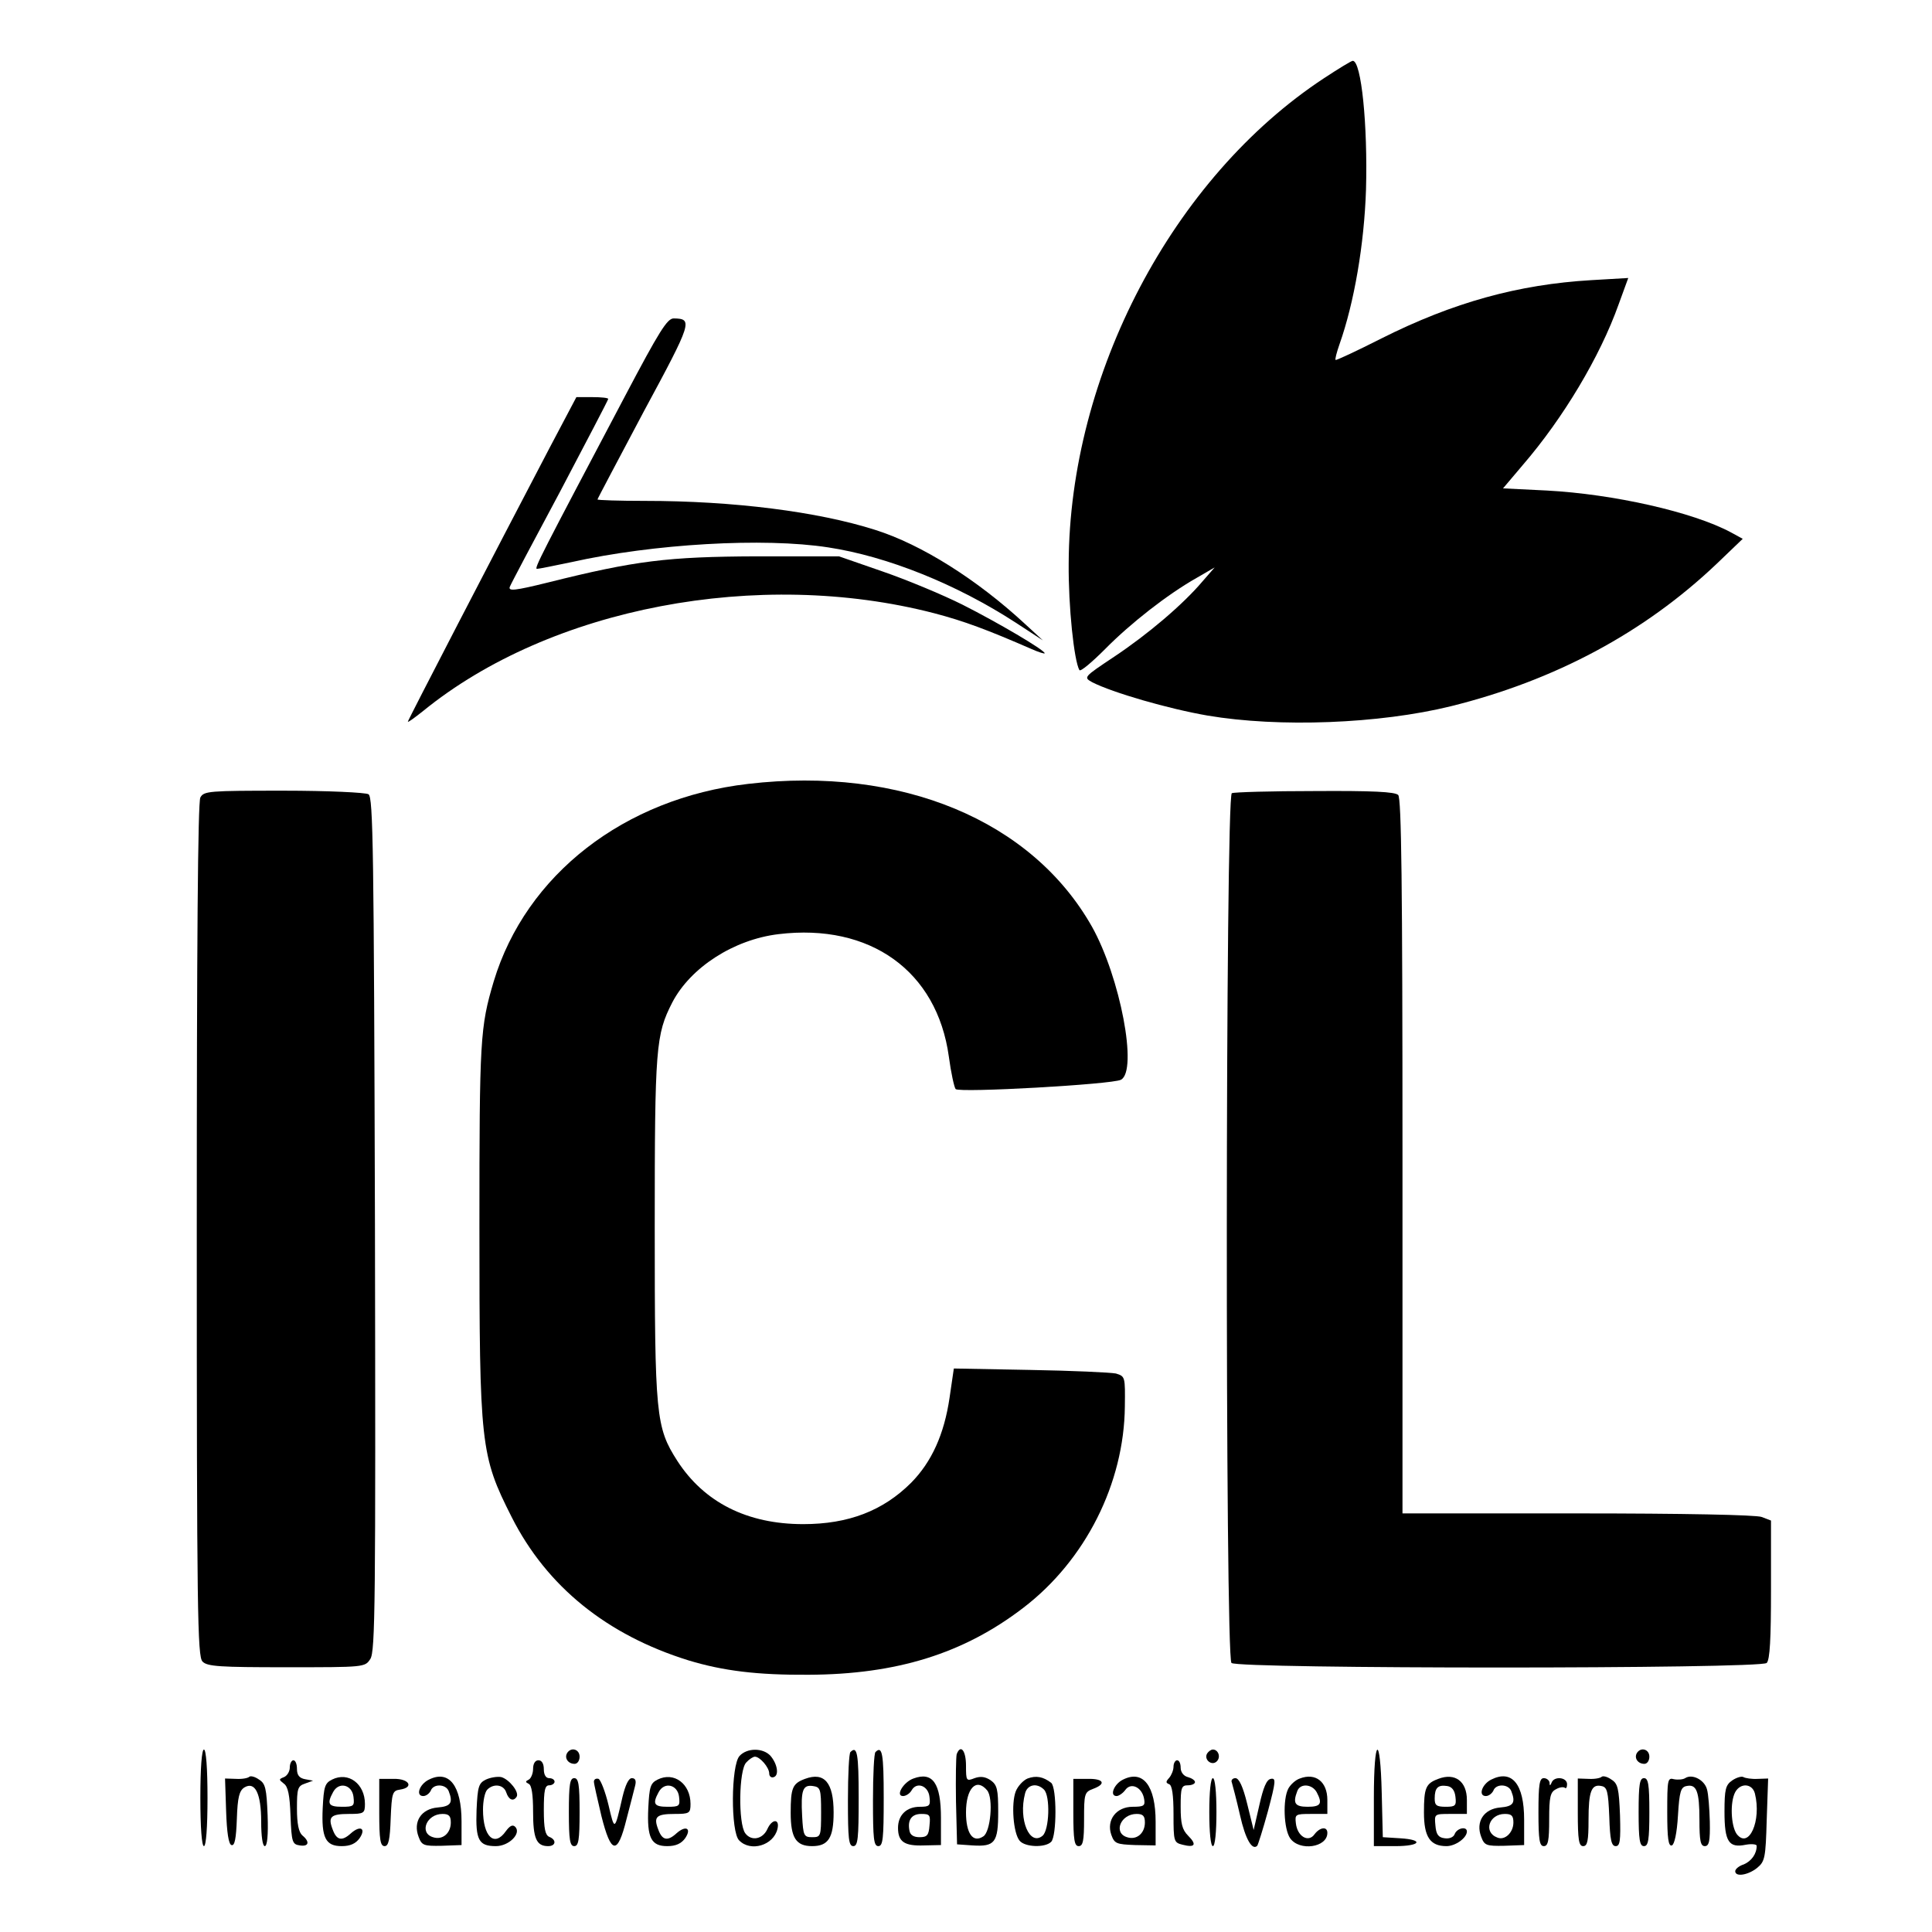
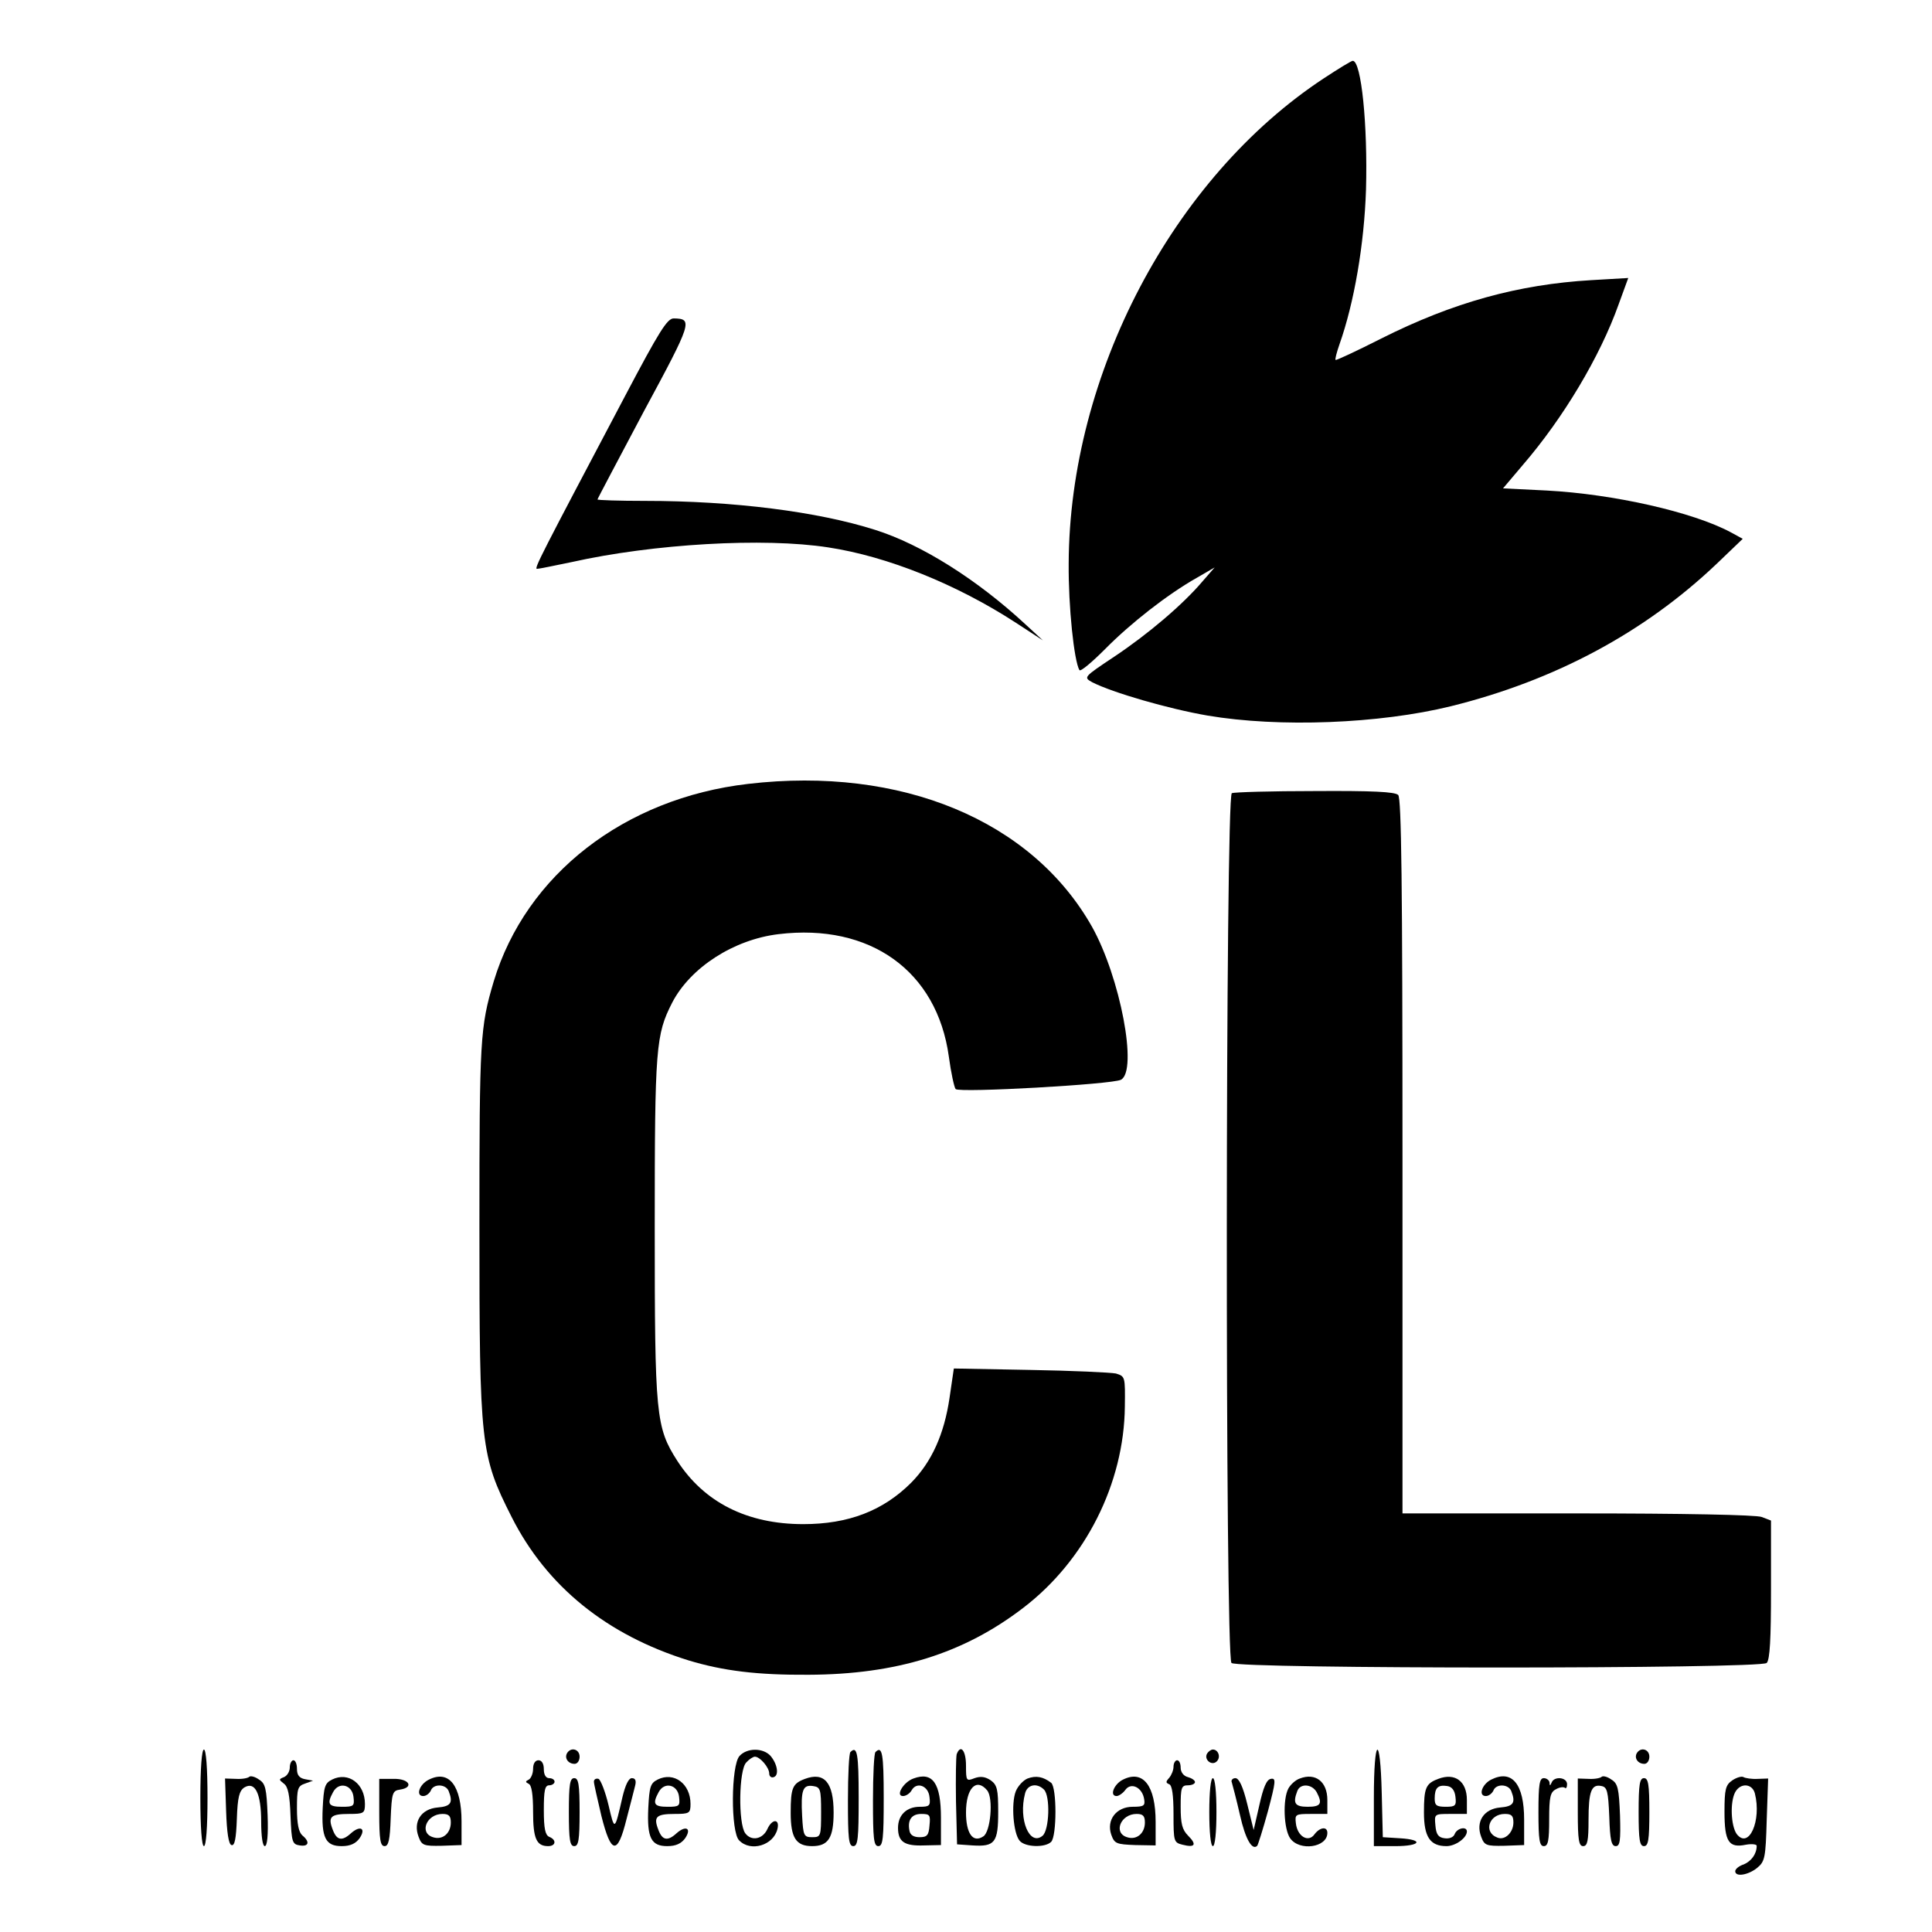
<svg xmlns="http://www.w3.org/2000/svg" version="1.0" width="540pt" height="540pt" viewBox="0 0 540 540" preserveAspectRatio="xMidYMid meet">
  <g transform="translate(0,540) scale(0.1,-0.1)" fill="#000000" stroke="none">
    <path d="M3700 5181 c-422 -278 -711 -828 -713 -1356 -1 -121 15 -272 30 -298 3 -5 35 22 72 59 70 71 173 152 256 199 l50 29 -34 -39 c-55 -65 -153 -148 -246 -210 -87 -58 -87 -58 -62 -72 57 -29 212 -74 322 -93 200 -34 481 -23 680 26 291 72 541 206 743 398 l73 70 -33 18 c-106 57 -328 107 -515 117 l-122 6 55 65 c113 131 216 303 268 449 l27 74 -103 -6 c-204 -12 -386 -62 -587 -163 -69 -35 -127 -62 -128 -60 -2 2 3 21 11 44 41 116 69 279 74 432 5 180 -13 360 -37 360 -4 0 -40 -22 -81 -49z" />
    <path d="M1747 4293 c-236 -447 -255 -483 -246 -483 5 0 49 9 97 19 228 51 537 69 717 41 165 -25 359 -103 525 -211 l75 -49 -50 46 c-134 124 -289 222 -419 263 -160 51 -396 81 -643 81 -73 0 -133 2 -133 4 0 2 59 113 130 247 135 250 137 258 83 259 -18 0 -40 -35 -136 -217z" />
-     <path d="M1536 4148 c-155 -296 -396 -761 -396 -765 0 -3 19 11 43 30 355 289 938 400 1428 273 84 -22 148 -46 272 -100 20 -9 37 -14 37 -12 0 9 -131 86 -230 136 -56 28 -157 70 -224 93 l-121 42 -230 0 c-249 -1 -339 -12 -583 -73 -93 -23 -112 -25 -107 -12 3 8 67 129 141 267 73 139 134 255 134 258 0 3 -20 5 -44 5 l-45 0 -75 -142z" />
    <path d="M2091 3209 c-346 -40 -621 -254 -711 -552 -38 -128 -40 -160 -40 -685 0 -612 3 -640 90 -812 98 -194 266 -330 495 -401 96 -29 191 -41 335 -40 246 1 433 59 600 187 174 133 282 348 284 563 1 83 1 84 -25 92 -15 3 -123 8 -240 10 l-213 4 -12 -82 c-15 -102 -50 -179 -107 -237 -79 -79 -176 -116 -302 -116 -157 0 -277 61 -352 177 -60 94 -63 125 -63 653 0 504 3 538 49 628 51 98 172 176 297 191 256 31 443 -103 476 -342 6 -45 15 -86 19 -91 10 -11 437 13 462 26 48 25 -2 287 -81 428 -168 297 -533 449 -961 399z" />
-     <path d="M560 3171 c-7 -13 -10 -408 -10 -1210 0 -1068 2 -1191 16 -1205 13 -14 49 -16 234 -16 219 0 220 0 235 23 14 21 15 158 13 1216 -3 1046 -5 1193 -18 1201 -8 5 -115 10 -237 10 -210 0 -223 -1 -233 -19z" />
    <path d="M3443 3183 c-18 -7 -19 -2413 -1 -2431 17 -17 1479 -17 1496 0 9 9 12 68 12 205 l0 193 -26 10 c-15 6 -221 10 -515 10 l-489 0 0 998 c0 763 -3 1001 -12 1010 -9 9 -73 12 -232 11 -122 0 -227 -3 -233 -6z" />
    <path d="M560 375 c0 -83 4 -135 10 -135 6 0 10 52 10 135 0 83 -4 135 -10 135 -6 0 -10 -52 -10 -135z" />
    <path d="M1585 500 c-8 -14 3 -30 21 -30 8 0 14 9 14 20 0 21 -24 28 -35 10z" />
    <path d="M2067 492 c-24 -26 -25 -213 -1 -236 32 -33 96 -14 107 32 7 29 -15 29 -28 0 -13 -29 -45 -35 -62 -12 -20 27 -18 178 3 198 8 9 19 16 24 16 14 0 40 -30 40 -47 0 -8 6 -13 13 -10 15 5 10 37 -10 60 -21 22 -65 22 -86 -1z" />
    <path d="M2377 503 c-4 -3 -7 -64 -7 -135 0 -107 2 -128 15 -128 13 0 15 22 15 135 0 123 -4 147 -23 128z" />
    <path d="M2447 503 c-4 -3 -7 -64 -7 -135 0 -107 2 -128 15 -128 13 0 15 22 15 135 0 123 -4 147 -23 128z" />
    <path d="M2674 497 c-2 -7 -3 -67 -2 -132 l3 -120 43 -3 c63 -4 72 8 72 94 0 63 -3 75 -21 88 -15 10 -28 12 -45 6 -23 -9 -24 -8 -24 35 0 42 -15 61 -26 32z m85 -101 c18 -21 10 -117 -11 -129 -29 -19 -48 9 -48 67 0 68 29 98 59 62z" />
    <path d="M3374 499 c-10 -17 13 -36 27 -22 12 12 4 33 -11 33 -5 0 -12 -5 -16 -11z" />
    <path d="M3840 375 l0 -135 60 0 c71 0 81 18 13 22 l-48 3 -3 123 c-4 169 -22 159 -22 -13z" />
    <path d="M4575 500 c-8 -14 3 -30 21 -30 8 0 14 9 14 20 0 21 -24 28 -35 10z" />
    <path d="M810 460 c0 -11 -7 -23 -16 -27 -15 -6 -15 -7 -1 -18 12 -8 17 -32 19 -91 3 -73 5 -79 26 -82 25 -4 29 10 7 28 -10 9 -15 32 -15 75 0 56 2 63 23 70 l22 8 -22 4 c-16 3 -23 11 -23 29 0 13 -4 24 -10 24 -5 0 -10 -9 -10 -20z" />
    <path d="M1490 456 c0 -13 -6 -27 -12 -30 -10 -5 -10 -7 0 -12 8 -4 12 -30 12 -78 0 -74 9 -96 42 -96 22 0 24 18 3 26 -11 5 -15 23 -15 75 0 55 3 69 15 69 8 0 15 5 15 10 0 6 -7 10 -15 10 -9 0 -15 9 -15 25 0 16 -6 25 -15 25 -9 0 -15 -9 -15 -24z" />
    <path d="M3280 462 c0 -10 -6 -24 -12 -31 -10 -11 -10 -14 0 -18 8 -3 12 -30 12 -84 0 -76 1 -79 25 -85 35 -9 41 0 16 25 -17 17 -21 34 -21 81 0 53 2 60 20 60 11 0 20 4 20 9 0 5 -9 11 -20 14 -12 3 -20 14 -20 26 0 12 -4 21 -10 21 -5 0 -10 -8 -10 -18z" />
    <path d="M697 434 c-4 -4 -20 -7 -37 -6 l-31 1 3 -91 c2 -60 7 -93 15 -95 9 -3 13 18 15 73 2 61 7 79 21 88 30 18 47 -17 47 -96 0 -40 4 -68 10 -68 7 0 10 31 8 86 -3 75 -6 89 -24 100 -11 8 -23 11 -27 8z" />
    <path d="M928 426 c-20 -10 -23 -20 -26 -79 -4 -84 8 -107 53 -107 24 0 39 7 50 22 19 28 2 37 -24 14 -25 -23 -40 -20 -51 10 -14 36 -6 44 46 44 41 0 44 2 44 28 0 56 -46 91 -92 68z m60 -48 c3 -26 1 -28 -32 -28 -38 0 -43 8 -25 41 16 30 53 21 57 -13z" />
    <path d="M1199 426 c-27 -13 -38 -46 -16 -46 8 0 17 7 21 15 7 20 42 19 50 -1 13 -33 6 -43 -31 -46 -46 -4 -69 -40 -53 -82 9 -24 14 -26 65 -25 l55 2 0 66 c0 100 -35 145 -91 117z m61 -120 c0 -30 -23 -50 -50 -41 -39 12 -18 65 27 65 18 0 23 -6 23 -24z" />
-     <path d="M1358 426 c-20 -10 -23 -19 -26 -85 -3 -84 6 -101 54 -101 37 0 72 36 54 54 -7 7 -15 3 -26 -12 -32 -46 -64 -16 -64 60 0 24 5 49 12 56 18 18 46 14 53 -8 7 -21 20 -26 29 -12 8 13 -21 49 -43 55 -11 2 -30 -1 -43 -7z" />
+     <path d="M1358 426 z" />
    <path d="M1838 426 c-20 -10 -23 -20 -26 -79 -4 -84 8 -107 53 -107 24 0 39 7 50 22 19 28 2 37 -24 14 -25 -23 -40 -20 -51 10 -14 36 -6 44 46 44 41 0 44 2 44 28 0 56 -46 91 -92 68z m60 -48 c3 -26 1 -28 -32 -28 -38 0 -43 8 -25 41 16 30 53 21 57 -13z" />
    <path d="M2250 428 c-35 -13 -40 -25 -40 -95 0 -70 15 -93 60 -93 45 0 60 23 60 94 0 84 -26 114 -80 94z m45 -93 c0 -68 -1 -70 -25 -70 -23 0 -25 4 -28 59 -4 73 2 88 30 84 21 -3 23 -8 23 -73z" />
    <path d="M2553 429 c-28 -10 -51 -49 -29 -49 8 0 19 7 24 16 14 25 47 13 50 -19 3 -24 0 -27 -27 -27 -37 0 -61 -23 -61 -59 0 -39 18 -51 73 -49 l47 1 0 76 c0 97 -23 130 -77 110z m45 -131 c-2 -28 -7 -33 -28 -33 -16 0 -26 6 -28 18 -6 30 6 47 33 47 24 0 26 -3 23 -32z" />
    <path d="M2872 429 c-12 -5 -27 -21 -33 -36 -13 -34 -7 -117 11 -138 15 -18 71 -20 88 -3 16 16 16 152 0 165 -22 17 -42 21 -66 12z m46 -31 c18 -18 15 -113 -4 -129 -36 -30 -68 45 -49 118 6 25 33 31 53 11z" />
    <path d="M3139 426 c-25 -12 -39 -46 -18 -46 6 0 18 8 25 18 16 21 47 6 52 -27 3 -18 -1 -21 -32 -21 -46 0 -74 -37 -60 -78 9 -25 14 -27 67 -29 l57 -1 0 66 c0 101 -35 146 -91 118z m61 -120 c0 -30 -23 -50 -50 -41 -39 12 -18 65 27 65 18 0 23 -6 23 -24z" />
    <path d="M3633 429 c-12 -4 -26 -17 -32 -28 -16 -30 -13 -113 5 -139 26 -37 104 -26 104 15 0 19 -21 16 -36 -4 -17 -24 -48 -6 -52 31 -3 25 -1 26 42 26 l46 0 0 39 c0 51 -33 77 -77 60z m47 -38 c17 -32 12 -41 -25 -41 -36 0 -42 10 -29 44 8 22 41 20 54 -3z" />
    <path d="M4020 428 c-35 -13 -40 -25 -40 -94 0 -68 17 -94 63 -94 25 0 57 23 57 41 0 15 -27 10 -34 -7 -3 -9 -15 -14 -28 -12 -18 2 -24 11 -26 36 -3 32 -3 32 42 32 l46 0 0 39 c0 52 -33 77 -80 59z m48 -50 c3 -25 0 -28 -27 -28 -26 0 -31 4 -31 23 0 30 9 39 35 35 13 -2 21 -12 23 -30z" />
    <path d="M4168 426 c-26 -13 -37 -46 -15 -46 8 0 17 7 21 15 7 20 42 19 50 -1 13 -33 6 -43 -31 -46 -46 -4 -69 -40 -53 -82 9 -24 14 -26 65 -25 l55 2 0 71 c0 100 -34 141 -92 112z m62 -120 c0 -28 -24 -51 -45 -42 -40 15 -23 66 21 66 19 0 24 -5 24 -24z" />
    <path d="M4477 434 c-4 -4 -20 -7 -37 -6 l-30 1 0 -95 c0 -77 3 -94 15 -94 12 0 15 15 15 73 0 80 8 101 36 95 16 -3 19 -14 22 -86 2 -65 6 -82 18 -82 12 0 14 15 12 86 -3 75 -6 89 -24 100 -11 8 -23 11 -27 8z" />
-     <path d="M4710 430 c-6 -4 -21 -5 -31 -3 -18 5 -19 -1 -19 -92 0 -73 3 -96 13 -93 7 3 14 33 17 84 4 67 8 79 24 82 28 6 36 -15 36 -95 0 -58 3 -73 15 -73 12 0 15 14 14 68 -1 37 -4 78 -8 91 -7 26 -41 44 -61 31z" />
    <path d="M4842 424 c-19 -13 -22 -25 -22 -88 0 -84 12 -102 60 -92 17 3 30 1 30 -3 0 -23 -15 -43 -36 -52 -13 -4 -24 -13 -24 -19 0 -17 36 -11 61 9 22 18 24 28 27 134 l4 116 -29 -1 c-17 -1 -35 2 -40 5 -5 3 -19 -1 -31 -9z m63 -37 c19 -76 -17 -157 -51 -113 -16 23 -19 89 -4 117 15 27 48 24 55 -4z" />
    <path d="M1060 334 c0 -76 3 -94 15 -94 11 0 15 18 17 78 3 71 5 77 26 80 40 6 26 31 -18 30 l-40 0 0 -94z" />
    <path d="M1590 335 c0 -78 3 -95 15 -95 12 0 15 17 15 95 0 78 -3 95 -15 95 -12 0 -15 -17 -15 -95z" />
    <path d="M1660 420 c0 -6 10 -49 21 -96 27 -107 45 -110 70 -9 10 39 21 80 24 93 4 15 1 22 -9 22 -9 0 -18 -19 -26 -52 -22 -96 -22 -97 -39 -24 -9 38 -22 71 -28 74 -7 2 -13 -1 -13 -8z" />
-     <path d="M3000 334 c0 -77 3 -94 15 -94 12 0 15 15 15 75 0 71 1 76 25 85 38 14 30 29 -15 28 l-40 0 0 -94z" />
    <path d="M3380 335 c0 -57 4 -95 10 -95 6 0 10 38 10 95 0 57 -4 95 -10 95 -6 0 -10 -38 -10 -95z" />
    <path d="M3443 418 c2 -7 13 -48 23 -92 15 -67 34 -99 48 -85 2 2 16 46 30 97 22 83 23 93 8 90 -12 -2 -21 -24 -32 -73 l-16 -70 -18 73 c-12 49 -23 72 -33 72 -8 0 -13 -6 -10 -12z" />
    <path d="M4300 335 c0 -78 3 -95 15 -95 12 0 15 15 15 75 0 62 3 76 19 84 10 6 21 7 25 4 3 -3 6 1 6 10 0 20 -36 23 -43 5 -4 -10 -6 -10 -6 0 -1 6 -8 12 -16 12 -12 0 -15 -17 -15 -95z" />
    <path d="M4580 335 c0 -78 3 -95 15 -95 12 0 15 17 15 95 0 78 -3 95 -15 95 -12 0 -15 -17 -15 -95z" />
  </g>
</svg>